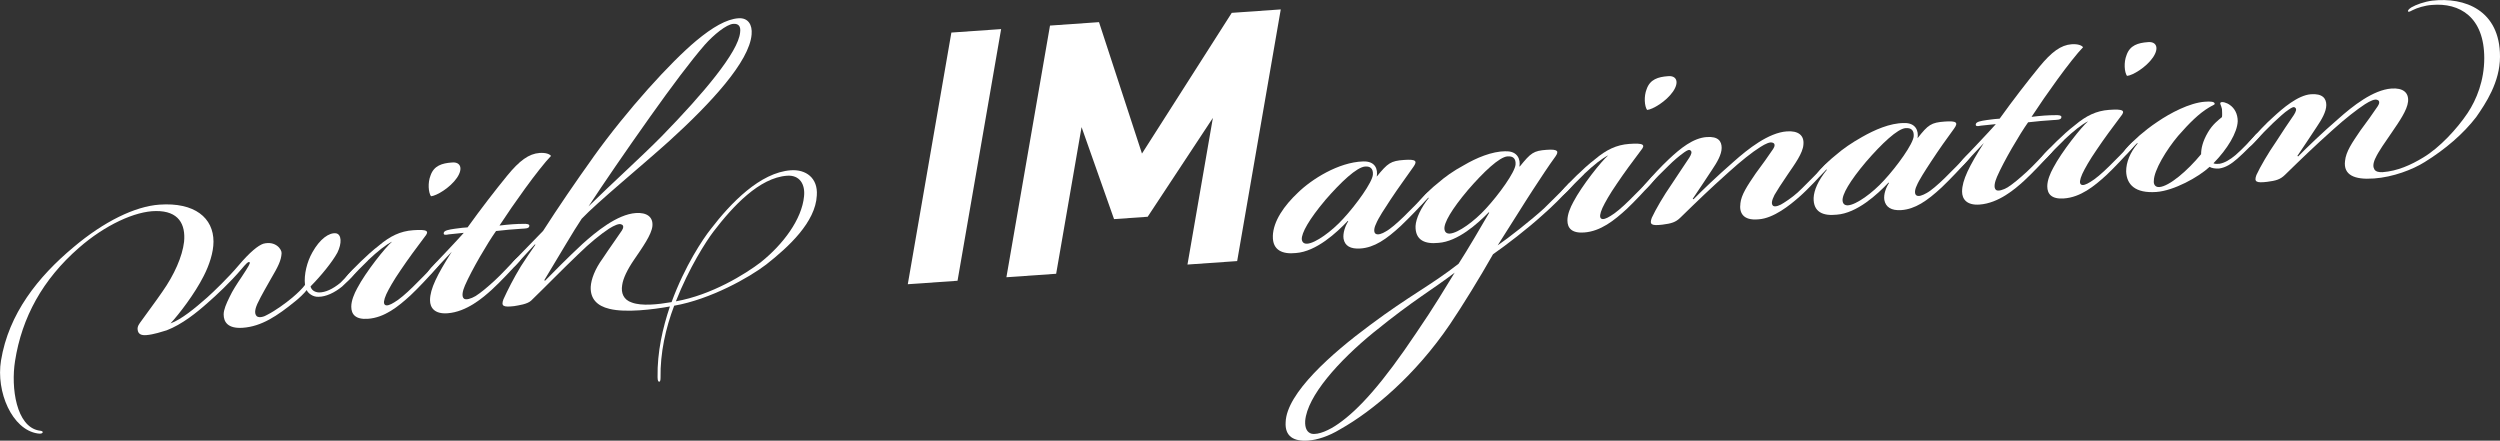
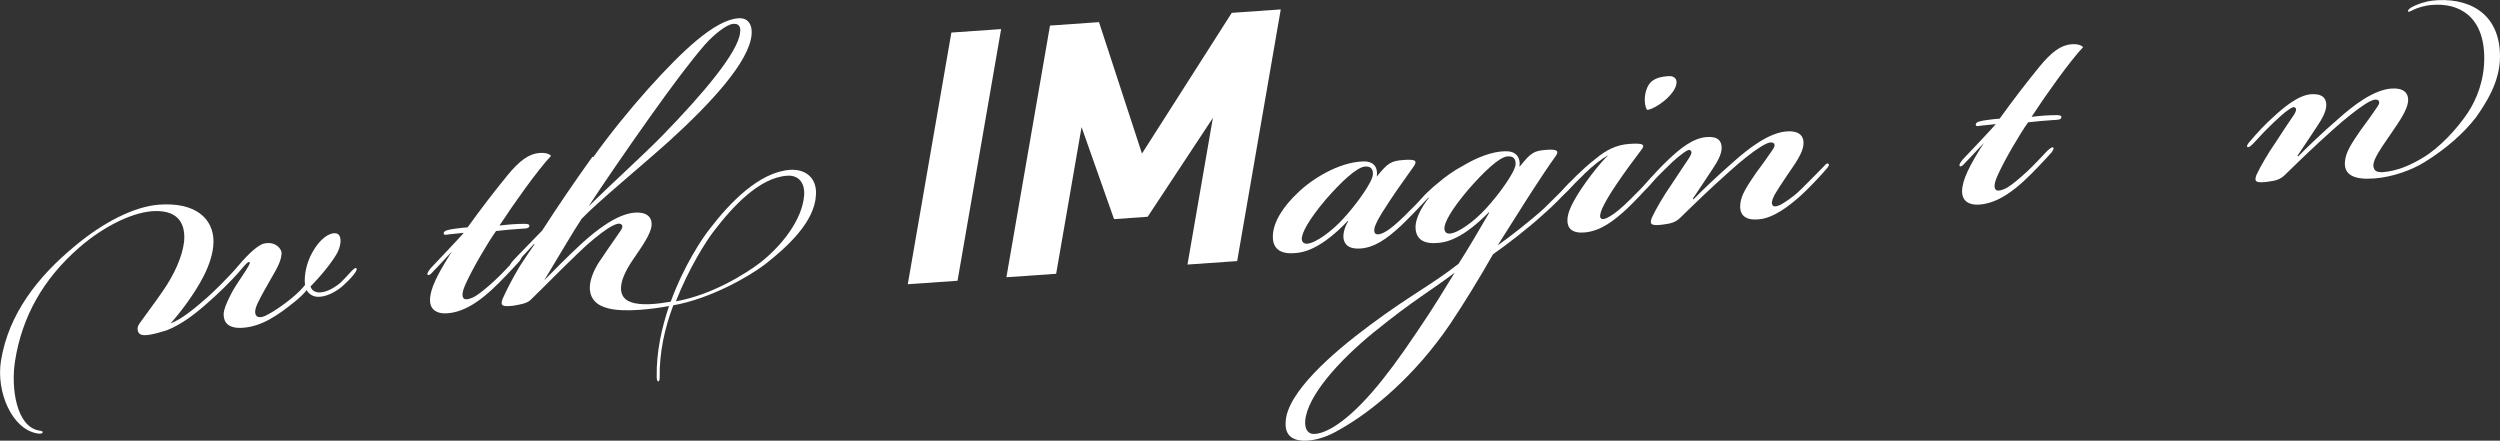
<svg xmlns="http://www.w3.org/2000/svg" id="b" viewBox="0 0 605.07 106.66">
  <rect x="0" y="0" width="605.07" height="106.66" fill="#333333" stroke="none" />
  <g id="c">
    <path d="M308.06,57.16c.1-3.68,2.78-7.43,6.08-10.54,3.3-3.22,9.79-7.36,15.77-7.55,2.99-.1,3.61,1.93,3.3,3.67,2.68-3.29,3.4-3.8,6.6-4.03,2.89-.2,3.3.23,2.27,1.68-1.75,2.54-3.5,4.84-5.57,7.98-1.34,2.05-2.89,4.34-3.5,5.88-.52,1.07-.52,1.99-.1,2.3.52.42,1.65,0,2.47-.52,1.03-.53,2.78-2.04,4.43-3.65,2.16-2.11,3.81-3.83,5.05-5.18.41-.37,1.03-1.11,1.34-.78s-.21,1.05-.93,1.79c-1.24,1.47-4.23,4.55-6.18,6.41-3.61,3.36-6.49,5.28-9.79,5.52-2.47.18-3.81-.65-4.12-2.35-.21-1.36.41-3.13,1.13-4.22l-.1-.11c-2.68,2.83-7.63,7.43-12.57,7.78-3.19.34-5.67-.63-5.57-4.08ZM320.74,48.45c-3.92,4.64-5.77,7.99-5.67,9.48.1.8.62,1.1,1.34,1.05,1.96-.14,5.87-2.94,8.66-6.01,3.19-3.44,7.11-8.89,7.21-10.73.1-1.5-.72-2.02-1.86-1.94-2.06.15-5.87,3.75-9.69,8.15Z" fill="#fff" />
    <path d="M364.44,36.62c2.89-.09,3.61,2.04,3.3,3.67h.1c2.68-3.3,3.3-3.8,6.49-4.03,2.78-.2,2.99.36,2.16,1.57-1.85,2.54-3.4,4.95-5.46,8.08-1.75,2.65-5.46,8.66-8.55,13.47,2.47-1.67,8.25-6.21,11.23-8.95,2.16-2.11,4.12-4.08,5.57-5.56.41-.6,1.03-.88,1.24-.66.21.33-.31,1.06-1.03,1.8-1.44,1.6-3.61,3.82-6.18,6.07-3.71,3.36-8.66,7.16-11.96,9.46-3.19,5.63-7.32,12.35-10.41,16.93-8.35,12.31-18.65,20.97-26.59,25.43-2.78,1.69-5.57,2.58-7.73,2.73-3.61.26-5.67-1.09-5.46-4.44.21-7.02,11.13-16.64,20.41-23.5,9.69-7.24,14.63-9.54,21.44-14.85,1.96-3.01,5.77-9.48,7.42-12.36l-.1-.11c-2.78,2.84-7.52,7.08-12.16,7.41-3.3.35-5.67-.63-5.57-4.08.1-1.85,1.34-4.46,3.19-6.77l-.1-.11c-.1.12-.72.74-1.13,1.11-.62.73-1.13,1-1.34.78-.21-.33.21-.93,1.03-1.8,1.03-1.22,2.47-2.59,3.61-3.47,1.86-1.63,3.81-3.03,6.49-4.48,2.89-1.7,6.7-3.35,10.1-3.36ZM332.59,80.34c-8.66,7.05-16.18,15.51-16.7,21.52-.1,1.85.52,2.83,1.55,3.11,1.65.34,4.33-.88,6.49-2.41,4.95-3.45,10.72-9.84,18.86-22.01,4.23-6.16,7.21-11.19,9.28-14.56-5.26,4.05-9.89,6.56-19.48,14.36ZM364.85,37.85c-1.96.14-5.77,3.74-9.58,8.15-3.92,4.64-5.87,8-5.67,9.48.1.8.62,1.1,1.34,1.05,1.96-.14,5.87-2.94,8.66-6.01,3.19-3.44,7.11-8.89,7.21-10.73.1-1.5-.72-2.02-1.86-1.94h-.1Z" fill="#fff" />
    <path d="M383.4,42.16c-1.55,1.49-2.99,2.97-4.02,4.08-.82.75-1.24,1.24-1.55.91-.31-.21,0-.69.82-1.67,1.03-1.11,4.43-4.68,7.42-6.96,2.68-2.26,5.15-3.47,8.25-3.69,3.5-.25,4.02.17,2.78,1.64-2.27,3.03-3.81,5.09-5.77,7.99-1.75,2.54-2.89,4.57-3.5,5.88-.62,1.42-.72,2.23-.31,2.55.41.32,1.24.03,2.27-.62,1.13-.65,2.78-2.04,4.53-3.77,2.16-2.11,3.19-3.21,4.84-4.94.72-.85,1.13-1.23,1.44-.91.31.32-.41,1.06-.93,1.67-1.24,1.47-4.12,4.54-5.98,6.28-2.99,2.74-6.29,5.39-10.31,5.67-2.99.21-4.02-1.09-4.02-2.93,0-1.49.72-3.15,1.44-4.47,2.06-3.94,6.91-10.02,8.45-11.28-1.44.68-3.5,2.32-5.87,4.55ZM403.8,18.43c1.96-.14,2.68,1.42,1.13,3.71-1.65,2.41-4.95,4.37-6.29,4.47-.62-.88-.82-3.27-.1-5.05.82-2.36,2.78-2.95,5.15-3.12h.1Z" fill="#fff" />
    <path d="M421.22,49.24c.21-2.08,1.65-4.25,3.71-7.27,1.55-2.06,3.09-4.24,4.23-5.93.41-.6.52-1.3-.1-1.49-.62-.3-1.75.24-2.99,1.02-2.06,1.29-4.74,3.44-7.63,6.05-4.74,4.24-7.42,6.84-11.75,11.06-1.13,1.11-2.16,1.42-4.33,1.69-2.68.31-3.19,0-2.58-1.66.93-2.02,2.89-5.37,4.74-8.03,1.55-2.41,3.09-4.58,4.33-6.51.52-.84.72-1.43.31-1.74-.31-.32-.82-.06-1.55.45-1.24.89-2.58,2.02-3.81,3.26-1.44,1.37-3.4,3.34-4.53,4.69-.93.99-1.44,1.37-1.75,1.04-.1-.22.1-.7,1.03-1.68,1.34-1.59,3.5-3.92,5.36-5.66,2.78-2.61,5.87-5.13,9.17-5.36,2.78-.2,3.61,1.01,3.61,2.62s-1.13,3.53-2.27,5.22c-1.55,2.41-3.3,4.94-4.74,7.11l.21.1c2.06-2.1,5.67-5.57,9.69-9.07,3.5-3.12,8.45-7.03,12.88-7.35,2.78-.2,4.23.96,4.02,3.16-.1,2.08-2.16,4.86-3.81,7.28-1.55,2.29-2.58,3.86-3.19,4.94-.72,1.43-.82,2.24-.31,2.66.52.31,1.65-.12,2.58-.76,1.44-.91,2.99-2.05,4.43-3.53,1.55-1.49,4.02-4.08,5.15-5.19.62-.73.93-.99,1.24-.66.21.21,0,.57-.52,1.19-1.13,1.34-4.43,4.91-6.6,6.79-2.27,2-6.18,5.15-9.79,5.4-3.92.39-4.74-1.73-4.43-3.82Z" fill="#fff" />
-     <path d="M470.69,29.42c2.89-.2,3.3.23,2.27,1.68-1.86,2.54-3.5,4.84-5.57,7.98-1.34,2.05-2.99,4.58-3.5,5.88-.52,1.07-.52,1.99-.1,2.3.52.42,1.55,0,2.47-.52,1.03-.53,2.78-2.04,4.43-3.65,2.16-2.11,3.92-3.95,5.05-5.18.41-.37,1.03-1.11,1.34-.78s-.41,1.18-1.03,1.91c-1.34,1.47-4.12,4.43-6.08,6.29-3.61,3.36-6.49,5.28-9.79,5.52-2.47.18-3.81-.76-4.12-2.46-.21-1.36.41-3.02,1.13-4.1l-.1-.11c-2.68,2.83-7.63,7.43-12.57,7.78-3.3.35-5.67-.63-5.57-4.08.1-1.85,1.03-4.09,3.19-6.77l-.1-.11c-.1.12-.82.86-1.13,1.11-.72.74-1.13,1-1.34.78-.21-.33.1-.81.93-1.79,1.13-1.23,2.58-2.59,3.71-3.48,1.86-1.63,3.92-3.03,6.49-4.48,2.99-1.7,6.7-3.35,10.1-3.36,2.89-.09,3.61,1.93,3.3,3.67,2.58-3.28,3.3-3.79,6.6-4.03ZM461.21,31.01c-1.96.14-5.77,3.74-9.58,8.15-3.92,4.64-5.87,8-5.67,9.48.1.8.62,1.1,1.34,1.05,1.96-.14,5.87-2.94,8.66-6.01,3.19-3.44,7.11-8.89,7.21-10.73.1-1.5-.72-2.02-1.86-1.94h-.1Z" fill="#fff" />
    <path d="M475.73,39.29c-.72.86-1.13,1.11-1.44.91-.21-.33.21-.93.82-1.67,2.78-2.95,5.98-6.28,7.94-8.49-1.03.07-2.37.28-3.61.37-.82.17-1.34.21-1.24-.37s1.24-.78,2.68-.99c1.34-.21,2.47-.29,3.09-.33,3.3-4.6,6.7-8.98,9.58-12.51,2.99-3.66,5.26-5.31,7.83-5.5,1.55-.11,2.47.28,2.78.72-1.34,1.36-3.92,4.64-6.29,7.91-2.37,3.27-4.12,5.81-6.18,8.94,2.27-.28,4.12-.41,5.77-.41.62-.04,1.65,0,1.44.59-.1.58-1.13.54-1.86.59-2.27.16-3.81.27-6.18.55-2.06,2.9-5.87,9.38-7.52,13.17-.52,1.19-.93,2.71-.21,3.23.52.31,1.65,0,2.78-.66,1.24-.78,2.89-2.16,4.64-3.77s3.4-3.46,4.95-5.06c.72-.63,1.13-1,1.44-.79.21.21,0,.57-.41,1.18-1.55,1.72-4.64,5.04-6.7,6.91-2.06,1.87-6.08,5.37-10.72,5.7-3.09.22-4.23-1.31-4.23-3.15,0-2.76,1.75-6.21,5.26-11.74-1.55,1.6-3.3,3.57-4.43,4.68Z" fill="#fff" />
-     <path d="M499.54,33.92c-1.55,1.49-2.99,2.97-4.02,4.08-.82.75-1.24,1.24-1.55.91-.31-.21,0-.69.82-1.67,1.03-1.11,4.43-4.68,7.42-6.96,2.68-2.26,5.15-3.47,8.25-3.69,3.5-.25,4.02.17,2.78,1.64-2.27,3.03-3.81,5.09-5.77,7.99-1.75,2.54-2.89,4.57-3.5,5.88-.62,1.42-.72,2.23-.31,2.55.41.32,1.24.03,2.27-.62,1.13-.65,2.78-2.04,4.53-3.77,2.16-2.11,3.19-3.21,4.84-4.94.72-.85,1.13-1.23,1.44-.91.31.32-.41,1.06-.93,1.67-1.24,1.47-4.12,4.54-5.98,6.28-2.99,2.74-6.29,5.39-10.31,5.67-2.99.21-4.02-1.09-4.02-2.93,0-1.49.72-3.15,1.44-4.47,2.06-3.94,6.91-10.02,8.45-11.28-1.44.68-3.5,2.32-5.87,4.55ZM519.95,10.19c1.96-.14,2.68,1.42,1.13,3.71-1.65,2.41-4.95,4.37-6.29,4.47-.62-.88-.82-3.27-.1-5.05.82-2.36,2.78-2.95,5.15-3.12h.1Z" fill="#fff" />
-     <path d="M515.51,36.46c-1.03,1.11-1.34,1.36-1.65,1.04-.21-.33.21-.82.62-1.42.93-1.1,2.16-2.22,3.4-3.34,1.03-.88,2.58-2.14,4.33-3.29,2.99-2.05,7.73-4.57,11.44-4.83,1.34-.1,2.37-.05,2.37.52,0,.23-.62.39-1.44.91-2.37,1.43-4.64,3.66-7.42,6.84-2.78,3.3-5.87,8.34-5.87,10.87-.1.81.31,1.59,1.34,1.51,2.37-.17,6.8-3.93,10.1-7.95,0-1.26.31-3.01,1.65-5.29,1.13-1.92,2.47-2.93,3.4-3.69.1-.58,0-1.49,0-1.95-.21-1.02-.62-1.33-.31-1.59.31-.25,1.44.01,2.27.64,1.03.73,1.85,2.05,1.85,3.89-.1,2.76-2.47,6.72-5.87,10.18.31.21,1.03.16,1.44.13,1.24-.2,2.58-.99,3.92-2.12,1.86-1.63,3.4-3.34,4.43-4.45.62-.73,1.03-1.11,1.34-.78.31.21.1.68-.52,1.3-1.13,1.23-2.99,3.2-4.84,4.82-1.44,1.25-2.78,2.15-4.43,2.38-.82.06-1.85-.1-2.27-.41-2.68,2.49-8.66,5.78-12.88,6.08-5.15.37-7.21-1.79-7.32-4.99,0-2.18.93-4.55,2.78-6.74l-.1-.11c-.52.5-1.03.99-1.75,1.85Z" fill="#fff" />
    <path d="M574.88,38.34c-.62,1.42-.52,2.1-.21,2.66.31.55,1.13.72,1.96.67,3.61-.26,6.91-1.75,9.89-3.57,3.92-2.35,8.14-6.89,10.72-10.75,2.16-3.25,4.02-7.87,4.02-13.27,0-9.99-5.98-13.47-12.68-12.88-1.75.12-3.61.72-4.64,1.25-.52.27-.93.53-1.13.31-.1-.22.21-.59.82-.98,1.13-.65,3.09-1.37,5.05-1.62,7.83-.9,16.39,2.28,16.39,13.54,0,6.2-3.5,11.39-5.77,14.65-3.09,4.01-7.42,7.76-12.47,10.88-2.89,1.81-7.63,3.64-12.26,3.97h-.1c-4.64.34-7.32-.85-6.91-4.21.21-2.31,1.75-4.49,3.71-7.38,1.55-2.06,3.09-4.24,4.23-5.93.41-.6.52-1.3-.1-1.49-.62-.3-1.75.24-2.99,1.02-1.96,1.29-4.74,3.44-7.63,6.05-4.74,4.24-7.42,6.84-11.75,11.06-1.13,1.11-2.16,1.42-4.33,1.69-2.68.31-3.19,0-2.58-1.66.93-2.02,2.89-5.37,4.74-8.03,1.55-2.41,2.99-4.58,4.33-6.51.52-.84.72-1.43.31-1.74-.31-.32-.82-.06-1.55.45-1.03.65-2.47,2.01-3.81,3.26-1.44,1.37-2.99,2.97-4.53,4.69-.93.99-1.44,1.37-1.75,1.04-.1-.22.1-.7,1.03-1.68,1.34-1.59,3.5-3.92,5.36-5.55,2.16-1.99,5.87-5.24,9.07-5.47,2.78-.2,3.71,1,3.71,2.61s-1.13,3.53-2.27,5.22c-1.55,2.41-3.3,4.94-4.74,7.11l.21.1c2.06-2.1,5.77-5.69,9.69-9.07,3.5-3.12,8.45-7.03,12.88-7.35,2.78-.2,4.23.96,4.02,3.16-.21,2.08-2.16,4.86-3.81,7.28-1.65,2.41-3.4,4.84-4.12,6.49Z" fill="#fff" />
    <path d="M219.71,68.79l10.55-60.91,12.04-.84-10.55,60.91-12.04.84Z" fill="#fff" />
    <path d="M287.4,64.04l6.15-35.5-15.78,23.92-8.14.57-7.86-22.27-6.15,35.5-12.04.84,10.55-60.91,11.86-.83,10.4,31.81,21.73-34.06,11.86-.83-10.55,60.91-12.04.84Z" fill="#fff" />
    <path d="M75.57,61.13c1.86-3.35,4.12-4.89,5.77-4.66,1.34.25,1.44,2.42.31,4.69-1.24,2.27-3.92,5.56-6.49,8.16.21.9,1.03,1.42,2.06,1.46,1.55,0,3.3-.81,5.15-2.32,1.03-.99,2.16-2.22,2.58-2.71.52-.5,1.03-1.11,1.34-.78.21.21-.21.93-.82,1.67s-1.44,1.6-2.68,2.72c-1.86,1.51-3.92,2.46-5.67,2.47-1.34.1-2.58-.85-2.89-1.63-.52.73-1.96,2.09-2.78,2.72-4.33,3.52-8.14,6.09-12.68,6.41-3.61.26-4.64-1.39-4.64-3.23,0-1.15.62-2.57,1.44-4.24.72-1.54,1.75-3.11,2.89-4.8,1.75-2.65,2.16-3.37,1.96-3.58-.31-.32-1.03.53-1.96,1.63-2.68,3.18-6.29,6.53-8.04,8.04-2.78,2.5-6.39,5.39-10.1,6.8-1.03.3-3.09,1.02-4.95,1.16-1.13.08-1.96-.21-2.06-1.35-.1-.8.41-1.41.93-2.13,1.55-2.18,3.4-4.61,5.05-7.02,2.89-4.11,4.84-8.5,5.26-12.09.41-4.28-1.34-7.49-6.8-7.44-5.05.01-12.37,3.4-18.65,8.9-8.76,7.63-13.81,16.83-15.46,27.4-1.03,6.51.31,15.83,5.77,16.82.62.07.93.16.93.39s-.31.48-1.24.32c-6.18-.94-10.1-10.08-8.86-17.63,1.86-11.39,8.97-20.28,17.52-27.43,7.42-6.27,14.94-9.91,20.82-10.32,8.55-.61,13.09,3.21,13.09,8.95,0,2.64-1.03,5.7-2.37,8.32-2.16,4.29-5.98,9.27-8.04,11.48,2.68-.99,5.87-3.63,8.86-6.26,1.55-1.37,5.26-4.97,7.52-7.66,2.89-3.42,4.84-4.94,6.08-5.37,2.99-.79,4.53,1.4,4.43,2.33-.1,1.73-.82,3.16-2.58,6.16-.72,1.31-2.37,4.07-3.3,6.09-.31.71-.93,2.25-.1,2.99.62.42,1.75.11,2.58-.41,1.85-.94,4.33-2.72,5.98-4.1,1.34-1.13,2.47-2.24,3.09-3.09-.31-2.51.52-5.67,1.75-7.82Z" fill="#fff" />
-     <path d="M89.06,63.05c-1.55,1.49-2.99,2.97-4.02,4.08-.82.75-1.24,1.24-1.55.91-.31-.21,0-.69.82-1.67,1.03-1.11,4.43-4.68,7.42-6.96,2.68-2.26,5.15-3.47,8.25-3.69,3.5-.25,4.02.17,2.78,1.64-2.27,3.03-3.81,5.09-5.77,7.99-1.75,2.54-2.89,4.57-3.5,5.88-.62,1.42-.72,2.23-.31,2.55.41.32,1.24.03,2.27-.62,1.13-.65,2.78-2.04,4.53-3.77,2.16-2.11,3.19-3.21,4.84-4.94.72-.85,1.13-1.23,1.44-.91.31.32-.41,1.06-.93,1.67-1.24,1.47-4.12,4.54-5.98,6.28-2.99,2.74-6.29,5.39-10.31,5.67-2.99.21-4.02-1.09-4.02-2.93,0-1.49.72-3.15,1.44-4.47,2.06-3.94,6.91-10.02,8.45-11.28-1.44.68-3.5,2.32-5.87,4.55ZM109.47,39.32c1.96-.14,2.68,1.42,1.13,3.71-1.65,2.41-4.95,4.37-6.29,4.47-.62-.88-.82-3.27-.1-5.05.82-2.36,2.78-2.95,5.15-3.12h.1Z" fill="#fff" />
    <path d="M104.93,65.6c-.72.86-1.13,1.11-1.44.91-.21-.33.21-.93.82-1.67,2.78-2.95,5.98-6.28,7.94-8.49-1.03.07-2.37.28-3.61.37-.82.17-1.34.21-1.24-.37s1.24-.78,2.68-.99c1.34-.21,2.47-.29,3.09-.33,3.3-4.6,6.7-8.98,9.58-12.51,2.99-3.66,5.26-5.31,7.83-5.5,1.55-.11,2.47.28,2.78.72-1.34,1.36-3.92,4.64-6.29,7.91-2.37,3.27-4.12,5.81-6.18,8.94,2.27-.28,4.12-.41,5.77-.41.62-.04,1.65,0,1.44.59-.1.58-1.13.54-1.86.59-2.27.16-3.81.27-6.18.55-2.06,2.9-5.87,9.38-7.52,13.17-.52,1.19-.93,2.71-.21,3.23.52.31,1.65,0,2.78-.66,1.24-.78,2.89-2.16,4.64-3.77s3.4-3.46,4.95-5.06c.72-.63,1.13-1,1.44-.79.21.21,0,.57-.41,1.18-1.55,1.72-4.64,5.04-6.7,6.91-2.06,1.87-6.08,5.37-10.72,5.7-3.09.22-4.23-1.31-4.23-3.15,0-2.76,1.75-6.21,5.26-11.74-1.55,1.6-3.3,3.57-4.43,4.68Z" fill="#fff" />
-     <path d="M143.58,38.04c8.24-11.5,18.76-23.04,24.94-28.19,3.92-3.26,7.32-5.23,10.2-5.43,2.37-.17,3.4,1.6,3.19,3.91-.52,6.58-9.89,16.67-19.89,25.76-6.49,5.86-17.52,14.91-21.23,18.85-1.96,2.9-5.36,8.77-9.07,14.89l.21.1c2.06-2.1,5.46-5.56,9.07-8.91,3.19-2.87,8.35-7.14,12.88-7.46,2.68-.19,4.23.96,4.02,3.16-.21,2.08-2.37,5.11-4.43,8.13-1.65,2.41-2.68,4.56-2.89,6.18-.31,1.86.31,3.54,2.37,4.2,2.37.87,6.18.48,9.59-.11,3.19-8.73,7.63-15.36,9.48-17.67,4.84-6.32,11.96-13.71,19.38-14.24,3.61-.26,6.6,1.83,6.29,6.1-.31,6.45-6.8,12.43-12.26,16.72-4.12,3.16-13.5,8.42-22.26,9.96-2.06,5.43-3.4,11.38-3.3,17.46,0,.57-.1.93-.31.94s-.41-.2-.41-1.12c-.1-6.08,1.24-11.92,2.99-17.1-4.02.74-10.72,1.56-14.64.58-2.99-.71-4.64-2.43-4.53-5.31.1-1.85,1.03-4.32,2.89-6.87,1.75-2.65,3.61-5.2,4.64-6.76.41-.6.52-1.3-.1-1.49-.52-.31-1.75.24-2.99,1.02-1.96,1.29-4.64,3.43-7.42,6.16-4.53,4.34-7.11,7.05-11.44,11.26-.93.87-2.99,1.13-4.12,1.33-2.68.31-3.19,0-2.58-1.66,1.03-2.26,2.47-5.11,4.23-8,1.24-1.93,2.47-3.74,3.5-5.19l-.1-.11c-1.75,1.85-3.61,3.93-4.64,5.04-.52.5-.93.64-1.13.31-.1-.34.31-.94.93-1.56,1.34-1.47,4.33-4.44,6.8-7.03,3.71-5.78,7.83-11.81,12.16-17.86ZM160.17,32.96c10-10.24,18.55-20.38,18.96-25.12.21-1.51-.41-2.15-1.65-2.07-1.65.12-4.74,2.63-6.91,5.08-3.5,4.04-7.94,9.98-13.19,17.36-6.18,8.71-11.13,15.95-14.94,21.74,5.67-5.57,12.99-12.18,17.73-16.99ZM184.19,63.42c5.36-4.29,9.89-10.35,10.41-15.9.31-2.89-1.03-5.21-4.12-4.99-6.7.48-13.09,7.36-17.83,13.56-1.75,2.31-5.87,8.69-9.07,16.84,8.66-1.53,16.8-6.59,20.61-9.5Z" fill="#fff" />
+     <path d="M143.58,38.04c8.24-11.5,18.76-23.04,24.94-28.19,3.92-3.26,7.32-5.23,10.2-5.43,2.37-.17,3.4,1.6,3.19,3.91-.52,6.58-9.89,16.67-19.89,25.76-6.49,5.86-17.52,14.91-21.23,18.85-1.96,2.9-5.36,8.77-9.07,14.89c2.06-2.1,5.46-5.56,9.07-8.91,3.19-2.87,8.35-7.14,12.88-7.46,2.68-.19,4.23.96,4.02,3.16-.21,2.08-2.37,5.11-4.43,8.13-1.65,2.41-2.68,4.56-2.89,6.18-.31,1.86.31,3.54,2.37,4.2,2.37.87,6.18.48,9.59-.11,3.19-8.73,7.63-15.36,9.48-17.67,4.84-6.32,11.96-13.71,19.38-14.24,3.61-.26,6.6,1.83,6.29,6.1-.31,6.45-6.8,12.43-12.26,16.72-4.12,3.16-13.5,8.42-22.26,9.96-2.06,5.43-3.4,11.38-3.3,17.46,0,.57-.1.93-.31.94s-.41-.2-.41-1.12c-.1-6.08,1.24-11.92,2.99-17.1-4.02.74-10.72,1.56-14.64.58-2.99-.71-4.64-2.43-4.53-5.31.1-1.85,1.03-4.32,2.89-6.87,1.75-2.65,3.61-5.2,4.64-6.76.41-.6.52-1.3-.1-1.49-.52-.31-1.75.24-2.99,1.02-1.96,1.29-4.64,3.43-7.42,6.16-4.53,4.34-7.11,7.05-11.44,11.26-.93.87-2.99,1.13-4.12,1.33-2.68.31-3.19,0-2.58-1.66,1.03-2.26,2.47-5.11,4.23-8,1.24-1.93,2.47-3.74,3.5-5.19l-.1-.11c-1.75,1.85-3.61,3.93-4.64,5.04-.52.5-.93.64-1.13.31-.1-.34.31-.94.93-1.56,1.34-1.47,4.33-4.44,6.8-7.03,3.71-5.78,7.83-11.81,12.16-17.86ZM160.17,32.96c10-10.24,18.55-20.38,18.96-25.12.21-1.51-.41-2.15-1.65-2.07-1.65.12-4.74,2.63-6.91,5.08-3.5,4.04-7.94,9.98-13.19,17.36-6.18,8.71-11.13,15.95-14.94,21.74,5.67-5.57,12.99-12.18,17.73-16.99ZM184.19,63.42c5.36-4.29,9.89-10.35,10.41-15.9.31-2.89-1.03-5.21-4.12-4.99-6.7.48-13.09,7.36-17.83,13.56-1.75,2.31-5.87,8.69-9.07,16.84,8.66-1.53,16.8-6.59,20.61-9.5Z" fill="#fff" />
  </g>
</svg>